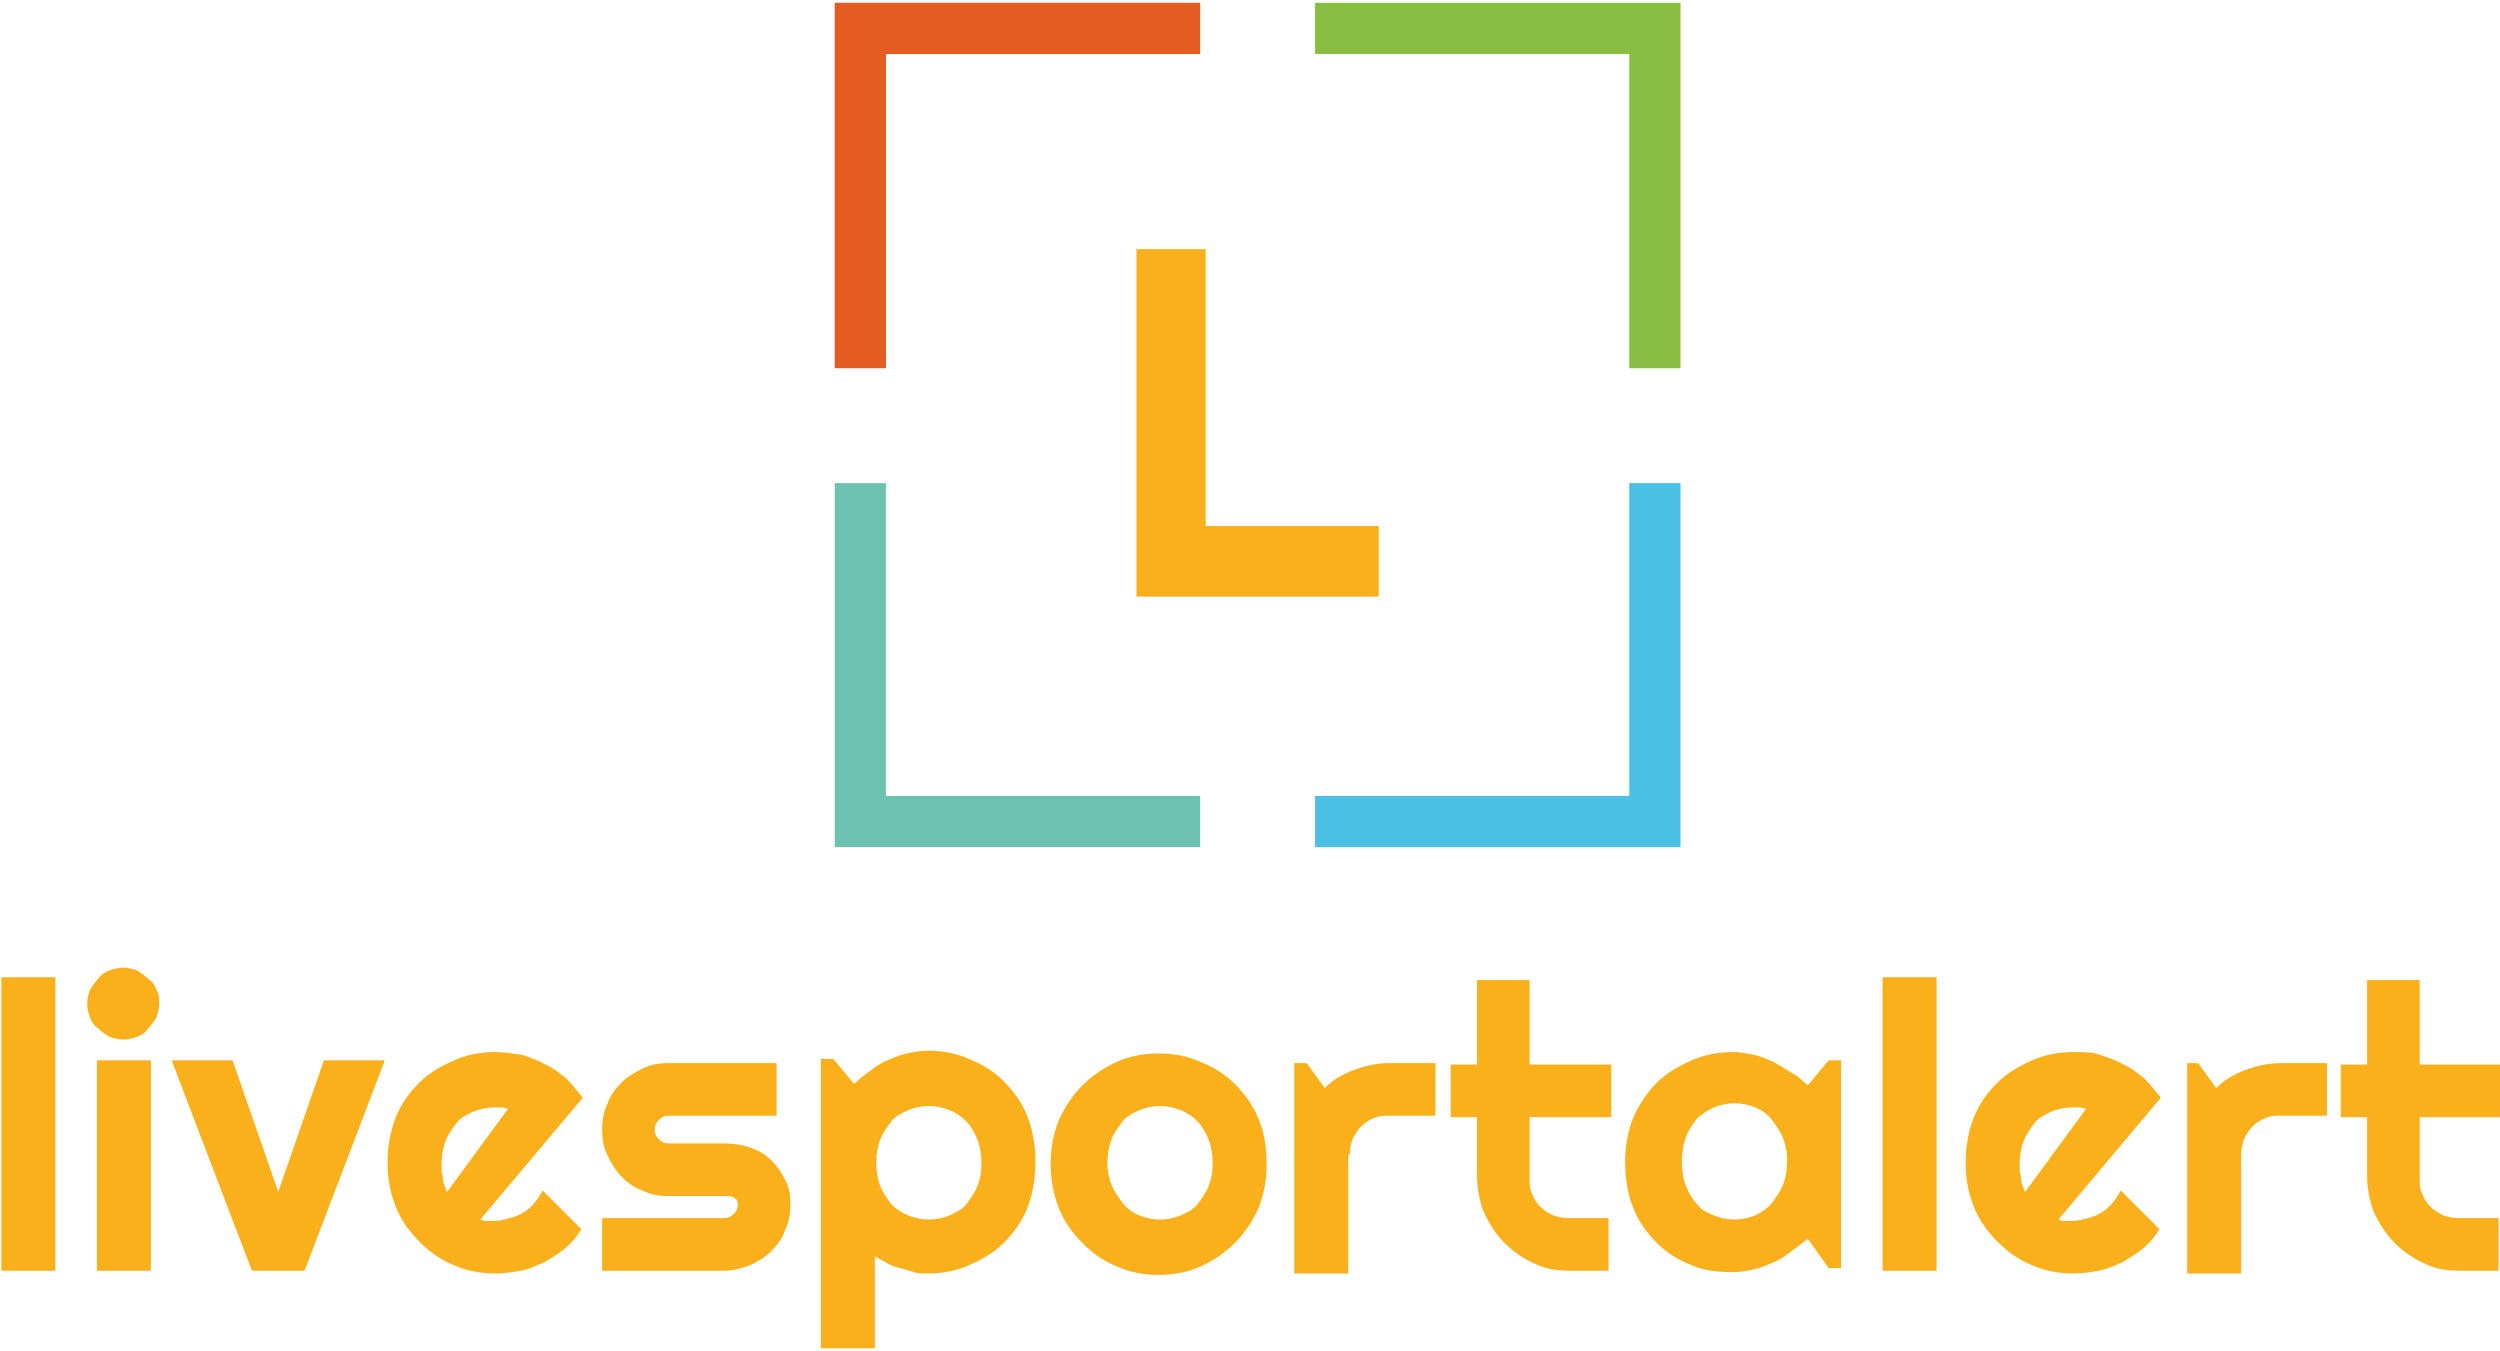
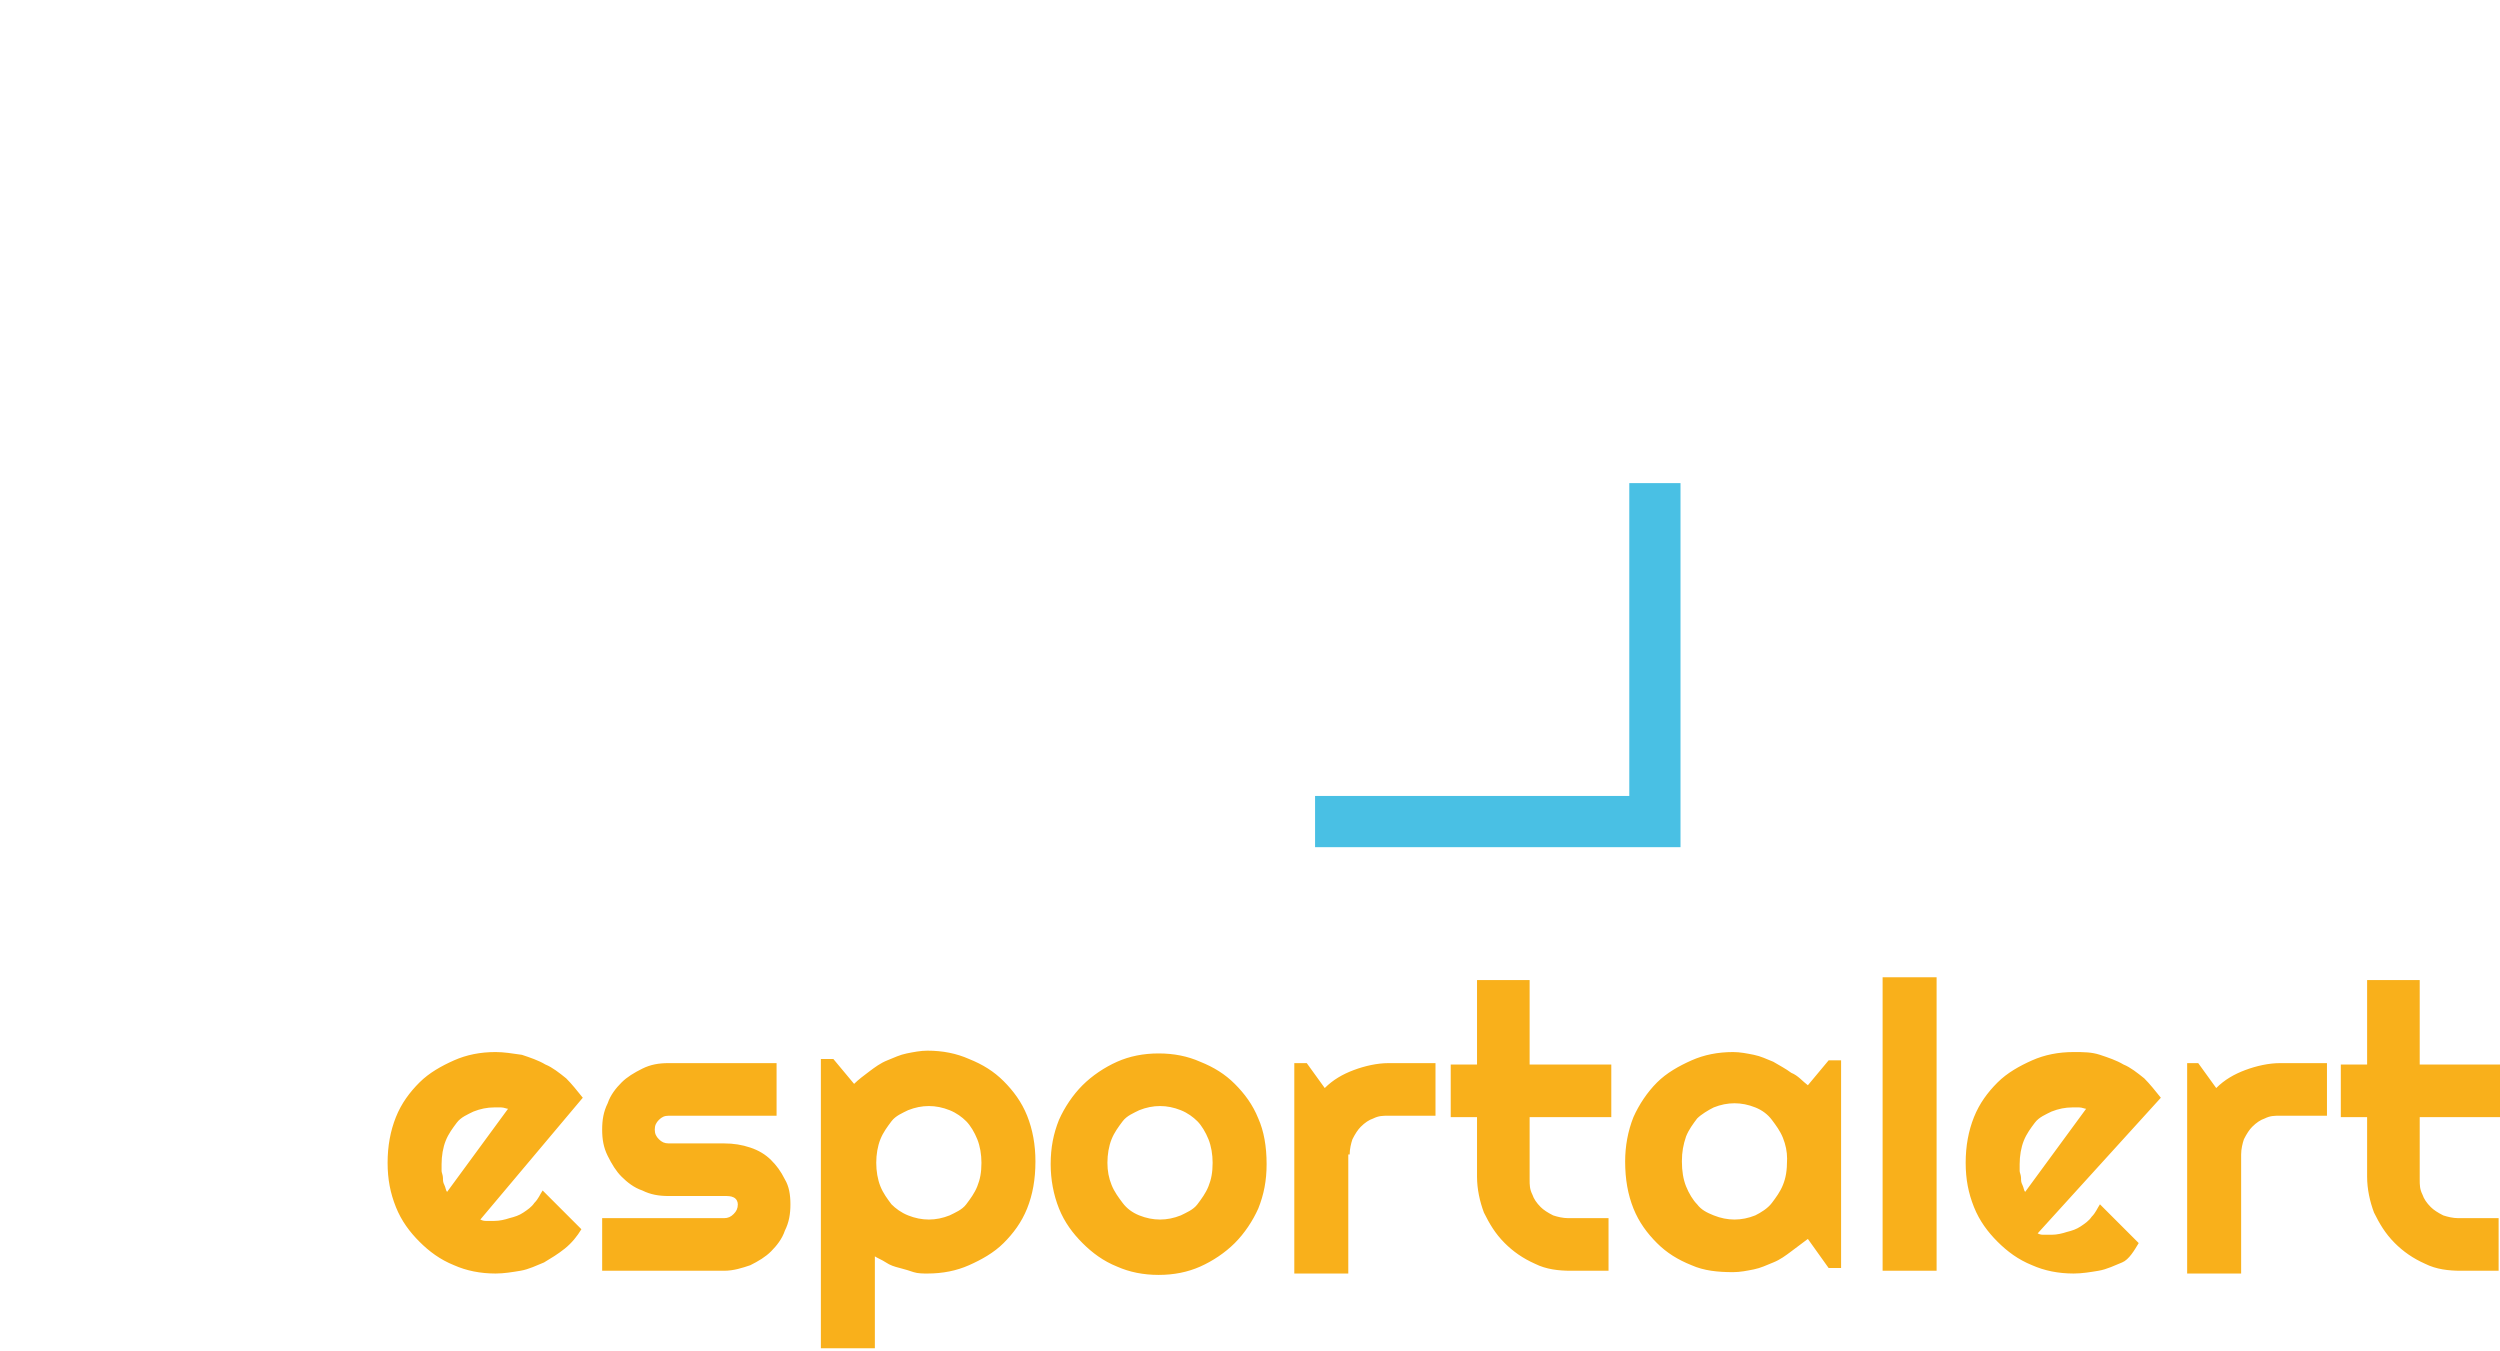
<svg xmlns="http://www.w3.org/2000/svg" xmlns:xlink="http://www.w3.org/1999/xlink" version="1.1" id="Layer_1" x="0px" y="0px" width="180.6px" height="97.6px" viewBox="0 0 180.6 97.6" style="enable-background:new 0 0 180.6 97.6;" xml:space="preserve">
  <style type="text/css">
	.st0{fill:#89BE43;}
	.st1{fill:#E55C23;}
	.st2{fill:#49C0E4;}
	.st3{fill:#6DC1B0;}
	.st4{fill:#F9B01B;}
	.st5{clip-path:url(#SVGID_2_);fill:#F9B01B;}
</style>
-   <polygon class="st0" points="117.7,3.9 117.7,26.6 121.4,26.6 121.4,0.2 95,0.2 95,3.9 " />
-   <polygon class="st1" points="64,3.9 86.7,3.9 86.7,0.2 60.3,0.2 60.3,26.6 64,26.6 " />
  <polygon class="st2" points="117.7,57.5 95,57.5 95,61.2 121.4,61.2 121.4,34.9 117.7,34.9 " />
-   <polygon class="st3" points="64,57.5 64,34.9 60.3,34.9 60.3,61.2 86.7,61.2 86.7,57.5 " />
-   <polygon class="st4" points="99.6,43.1 82.1,43.1 82.1,18 87.1,18 87.1,38 99.6,38 " />
  <g>
    <defs>
      <rect id="SVGID_1_" x="-500.9" y="-35.8" width="1200" height="1077.2" />
    </defs>
    <clipPath id="SVGID_2_">
      <use xlink:href="#SVGID_1_" style="overflow:visible;" />
    </clipPath>
-     <path class="st5" d="M22,91.8l5.8-15.2h-4.4l-3.3,9.5l-3.3-9.5h-4.4l5.8,15.2H22z M10.9,76.6H7v15.2h3.9V76.6z M11.3,71.5   c-0.1-0.3-0.3-0.6-0.6-0.8c-0.2-0.2-0.5-0.4-0.8-0.6c-0.3-0.1-0.7-0.2-1-0.2s-0.7,0.1-1,0.2c-0.3,0.1-0.6,0.3-0.8,0.6   c-0.2,0.2-0.4,0.5-0.6,0.8c-0.1,0.3-0.2,0.6-0.2,1c0,0.4,0.1,0.7,0.2,1c0.1,0.3,0.3,0.6,0.6,0.8c0.2,0.2,0.5,0.4,0.8,0.6   c0.3,0.1,0.7,0.2,1,0.2s0.7-0.1,1-0.2c0.3-0.1,0.6-0.3,0.8-0.6c0.2-0.2,0.4-0.5,0.6-0.8c0.1-0.3,0.2-0.6,0.2-1   C11.5,72.1,11.5,71.8,11.3,71.5 M4,70.6H0.1v21.2H4V70.6z" />
-     <path class="st5" d="M180.5,91.8v-3.8h-2.9c-0.4,0-0.8-0.1-1.1-0.2c-0.4-0.2-0.7-0.4-0.9-0.6c-0.3-0.3-0.5-0.6-0.6-0.9   c-0.2-0.4-0.2-0.7-0.2-1.1v-4.5h5.9v-3.8h-5.9v-6.1h-3.8v6.1h-1.9v3.8h1.9V85c0,0.9,0.2,1.8,0.5,2.6c0.4,0.8,0.8,1.5,1.5,2.2   c0.6,0.6,1.3,1.1,2.2,1.5c0.8,0.4,1.7,0.5,2.6,0.5H180.5z M161.9,83.4c0-0.4,0.1-0.8,0.2-1.1c0.2-0.4,0.4-0.7,0.6-0.9   c0.3-0.3,0.6-0.5,0.9-0.6c0.4-0.2,0.7-0.2,1.1-0.2h3.4v-3.8h-3.4c-0.8,0-1.7,0.2-2.5,0.5c-0.8,0.3-1.5,0.7-2.1,1.3l-1.3-1.8H158   v15.2h3.9V83.4z M146.3,86.1c-0.1-0.1-0.1-0.3-0.2-0.5s-0.1-0.3-0.1-0.5c0-0.2-0.1-0.4-0.1-0.5c0-0.2,0-0.3,0-0.5   c0-0.6,0.1-1.2,0.3-1.7c0.2-0.5,0.5-0.9,0.8-1.3c0.3-0.4,0.8-0.6,1.2-0.8c0.5-0.2,1-0.3,1.5-0.3c0.2,0,0.4,0,0.5,0   c0.2,0,0.4,0.1,0.5,0.1L146.3,86.1z M156.1,79.3c-0.4-0.5-0.8-1-1.2-1.4c-0.5-0.4-1-0.8-1.5-1c-0.5-0.3-1.1-0.5-1.7-0.7   c-0.6-0.2-1.2-0.2-1.9-0.2c-1.1,0-2.1,0.2-3,0.6c-0.9,0.4-1.8,0.9-2.5,1.6s-1.3,1.5-1.7,2.5c-0.4,1-0.6,2.1-0.6,3.3   c0,1.2,0.2,2.2,0.6,3.2c0.4,1,1,1.8,1.7,2.5c0.7,0.7,1.5,1.3,2.5,1.7c0.9,0.4,1.9,0.6,3,0.6c0.6,0,1.2-0.1,1.8-0.2   c0.6-0.1,1.2-0.4,1.7-0.6c0.5-0.3,1-0.6,1.5-1s0.9-0.9,1.2-1.4l-2.8-2.8c-0.2,0.3-0.3,0.6-0.6,0.9c-0.2,0.3-0.5,0.5-0.8,0.7   c-0.3,0.2-0.6,0.3-1,0.4c-0.3,0.1-0.7,0.2-1.1,0.2c-0.2,0-0.3,0-0.5,0c-0.2,0-0.3,0-0.5-0.1L156.1,79.3z M139.8,70.6H136v21.2h3.9   V70.6z M128.8,85.6c-0.2,0.5-0.5,0.9-0.8,1.3s-0.8,0.7-1.2,0.9c-0.5,0.2-1,0.3-1.5,0.3c-0.5,0-1-0.1-1.5-0.3   c-0.5-0.2-0.9-0.4-1.2-0.8c-0.3-0.3-0.6-0.8-0.8-1.3c-0.2-0.5-0.3-1.1-0.3-1.8c0-0.7,0.1-1.2,0.3-1.8c0.2-0.5,0.5-0.9,0.8-1.3   c0.3-0.3,0.8-0.6,1.2-0.8c0.5-0.2,1-0.3,1.5-0.3c0.5,0,1,0.1,1.5,0.3c0.5,0.2,0.9,0.5,1.2,0.9c0.3,0.4,0.6,0.8,0.8,1.3   c0.2,0.5,0.3,1,0.3,1.5C129.1,84.6,129,85.1,128.8,85.6 M133,76.6h-0.9l-1.5,1.8c-0.4-0.3-0.7-0.7-1.2-0.9   c-0.4-0.3-0.8-0.5-1.3-0.8c-0.5-0.2-0.9-0.4-1.4-0.5c-0.5-0.1-1-0.2-1.5-0.2c-1.1,0-2.1,0.2-3,0.6c-0.9,0.4-1.8,0.9-2.5,1.6   c-0.7,0.7-1.3,1.6-1.7,2.5c-0.4,1-0.6,2.1-0.6,3.2c0,1.3,0.2,2.4,0.6,3.4c0.4,1,1,1.8,1.7,2.5c0.7,0.7,1.5,1.2,2.5,1.6   c0.9,0.4,1.9,0.5,3,0.5c0.5,0,1-0.1,1.5-0.2c0.5-0.1,0.9-0.3,1.4-0.5c0.5-0.2,0.9-0.5,1.3-0.8c0.4-0.3,0.8-0.6,1.2-0.9l1.5,2.1h0.9   V76.6z M116.2,91.8v-3.8h-2.9c-0.4,0-0.8-0.1-1.1-0.2c-0.4-0.2-0.7-0.4-0.9-0.6c-0.3-0.3-0.5-0.6-0.6-0.9c-0.2-0.4-0.2-0.7-0.2-1.1   v-4.5h5.9v-3.8h-5.9v-6.1h-3.8v6.1h-1.9v3.8h1.9V85c0,0.9,0.2,1.8,0.5,2.6c0.4,0.8,0.8,1.5,1.5,2.2c0.6,0.6,1.3,1.1,2.2,1.5   c0.8,0.4,1.7,0.5,2.6,0.5H116.2z M97.5,83.4c0-0.4,0.1-0.8,0.2-1.1c0.2-0.4,0.4-0.7,0.6-0.9c0.3-0.3,0.6-0.5,0.9-0.6   c0.4-0.2,0.7-0.2,1.1-0.2h3.4v-3.8h-3.4c-0.8,0-1.7,0.2-2.5,0.5c-0.8,0.3-1.5,0.7-2.1,1.3l-1.3-1.8h-0.9v15.2h3.9V83.4z M87.3,85.7   c-0.2,0.5-0.5,0.9-0.8,1.3c-0.3,0.4-0.8,0.6-1.2,0.8c-0.5,0.2-1,0.3-1.5,0.3c-0.5,0-1-0.1-1.5-0.3c-0.5-0.2-0.9-0.5-1.2-0.9   c-0.3-0.4-0.6-0.8-0.8-1.3c-0.2-0.5-0.3-1-0.3-1.6c0-0.6,0.1-1.2,0.3-1.7c0.2-0.5,0.5-0.9,0.8-1.3s0.8-0.6,1.2-0.8   c0.5-0.2,1-0.3,1.5-0.3c0.5,0,1,0.1,1.5,0.3c0.5,0.2,0.9,0.5,1.2,0.8s0.6,0.8,0.8,1.3s0.3,1.1,0.3,1.7   C87.6,84.7,87.5,85.2,87.3,85.7 M90.9,80.8c-0.4-1-1-1.8-1.7-2.5c-0.7-0.7-1.5-1.2-2.5-1.6c-0.9-0.4-1.9-0.6-3-0.6   c-1.1,0-2.1,0.2-3,0.6c-0.9,0.4-1.8,1-2.5,1.7c-0.7,0.7-1.3,1.6-1.7,2.5c-0.4,1-0.6,2-0.6,3.2c0,1.1,0.2,2.2,0.6,3.2   c0.4,1,1,1.8,1.7,2.5c0.7,0.7,1.5,1.3,2.5,1.7c0.9,0.4,1.9,0.6,3,0.6c1.1,0,2.1-0.2,3-0.6c0.9-0.4,1.8-1,2.5-1.7   c0.7-0.7,1.3-1.6,1.7-2.5c0.4-1,0.6-2,0.6-3.2C91.5,82.8,91.3,81.7,90.9,80.8 M70.6,85.7c-0.2,0.5-0.5,0.9-0.8,1.3   c-0.3,0.4-0.8,0.6-1.2,0.8c-0.5,0.2-1,0.3-1.5,0.3c-0.5,0-1-0.1-1.5-0.3c-0.5-0.2-0.9-0.5-1.2-0.8c-0.3-0.4-0.6-0.8-0.8-1.3   c-0.2-0.5-0.3-1.1-0.3-1.7c0-0.6,0.1-1.2,0.3-1.7c0.2-0.5,0.5-0.9,0.8-1.3s0.8-0.6,1.2-0.8c0.5-0.2,1-0.3,1.5-0.3   c0.5,0,1,0.1,1.5,0.3c0.5,0.2,0.9,0.5,1.2,0.8s0.6,0.8,0.8,1.3c0.2,0.5,0.3,1.1,0.3,1.7C70.9,84.7,70.8,85.2,70.6,85.7 M63.1,90.7   c0.3,0.2,0.6,0.3,0.9,0.5c0.3,0.2,0.6,0.3,1,0.4s0.7,0.2,1,0.3c0.3,0.1,0.7,0.1,1,0.1c1.1,0,2.1-0.2,3-0.6c0.9-0.4,1.8-0.9,2.5-1.6   c0.7-0.7,1.3-1.5,1.7-2.5c0.4-1,0.6-2.1,0.6-3.4c0-1.2-0.2-2.3-0.6-3.3c-0.4-1-1-1.8-1.7-2.5c-0.7-0.7-1.5-1.2-2.5-1.6   c-0.9-0.4-1.9-0.6-3-0.6c-0.5,0-1,0.1-1.5,0.2c-0.5,0.1-0.9,0.3-1.4,0.5s-0.9,0.5-1.3,0.8c-0.4,0.3-0.8,0.6-1.1,0.9l-1.5-1.8h-0.9   v20.9h3.9V90.7z M54.2,91.4c0.6-0.3,1.1-0.6,1.5-1c0.4-0.4,0.8-0.9,1-1.5c0.3-0.6,0.4-1.2,0.4-1.9c0-0.7-0.1-1.3-0.4-1.8   c-0.3-0.6-0.6-1-1-1.4c-0.4-0.4-0.9-0.7-1.5-0.9c-0.6-0.2-1.2-0.3-1.9-0.3h-4c-0.3,0-0.5-0.1-0.7-0.3c-0.2-0.2-0.3-0.4-0.3-0.7   c0-0.3,0.1-0.5,0.3-0.7c0.2-0.2,0.4-0.3,0.7-0.3h7.8v-3.8h-7.8c-0.7,0-1.3,0.1-1.9,0.4s-1.1,0.6-1.5,1c-0.4,0.4-0.8,0.9-1,1.5   c-0.3,0.6-0.4,1.2-0.4,1.9c0,0.7,0.1,1.3,0.4,1.9s0.6,1.1,1,1.5c0.4,0.4,0.9,0.8,1.5,1c0.6,0.3,1.2,0.4,1.9,0.4h4   c0.3,0,0.5,0,0.7,0.1c0.2,0.1,0.3,0.3,0.3,0.5c0,0.3-0.1,0.5-0.3,0.7c-0.2,0.2-0.4,0.3-0.7,0.3h-8.8v3.8h8.8   C53,91.8,53.6,91.6,54.2,91.4 M32.3,86.1c-0.1-0.1-0.1-0.3-0.2-0.5s-0.1-0.3-0.1-0.5c0-0.2-0.1-0.4-0.1-0.5c0-0.2,0-0.3,0-0.5   c0-0.6,0.1-1.2,0.3-1.7c0.2-0.5,0.5-0.9,0.8-1.3c0.3-0.4,0.8-0.6,1.2-0.8c0.5-0.2,1-0.3,1.5-0.3c0.2,0,0.4,0,0.5,0   c0.2,0,0.4,0.1,0.5,0.1L32.3,86.1z M42.1,79.3c-0.4-0.5-0.8-1-1.2-1.4c-0.5-0.4-1-0.8-1.5-1c-0.5-0.3-1.1-0.5-1.7-0.7   C37,76.1,36.4,76,35.8,76c-1.1,0-2.1,0.2-3,0.6c-0.9,0.4-1.8,0.9-2.5,1.6c-0.7,0.7-1.3,1.5-1.7,2.5c-0.4,1-0.6,2.1-0.6,3.3   c0,1.2,0.2,2.2,0.6,3.2c0.4,1,1,1.8,1.7,2.5c0.7,0.7,1.5,1.3,2.5,1.7c0.9,0.4,1.9,0.6,3,0.6c0.6,0,1.2-0.1,1.8-0.2   c0.6-0.1,1.2-0.4,1.7-0.6c0.5-0.3,1-0.6,1.5-1c0.5-0.4,0.9-0.9,1.2-1.4l-2.8-2.8c-0.2,0.3-0.3,0.6-0.6,0.9   c-0.2,0.3-0.5,0.5-0.8,0.7c-0.3,0.2-0.6,0.3-1,0.4c-0.3,0.1-0.7,0.2-1.1,0.2c-0.2,0-0.3,0-0.5,0c-0.2,0-0.3,0-0.5-0.1L42.1,79.3z" />
+     <path class="st5" d="M180.5,91.8v-3.8h-2.9c-0.4,0-0.8-0.1-1.1-0.2c-0.4-0.2-0.7-0.4-0.9-0.6c-0.3-0.3-0.5-0.6-0.6-0.9   c-0.2-0.4-0.2-0.7-0.2-1.1v-4.5h5.9v-3.8h-5.9v-6.1h-3.8v6.1h-1.9v3.8h1.9V85c0,0.9,0.2,1.8,0.5,2.6c0.4,0.8,0.8,1.5,1.5,2.2   c0.6,0.6,1.3,1.1,2.2,1.5c0.8,0.4,1.7,0.5,2.6,0.5H180.5z M161.9,83.4c0-0.4,0.1-0.8,0.2-1.1c0.2-0.4,0.4-0.7,0.6-0.9   c0.3-0.3,0.6-0.5,0.9-0.6c0.4-0.2,0.7-0.2,1.1-0.2h3.4v-3.8h-3.4c-0.8,0-1.7,0.2-2.5,0.5c-0.8,0.3-1.5,0.7-2.1,1.3l-1.3-1.8H158   v15.2h3.9V83.4z M146.3,86.1c-0.1-0.1-0.1-0.3-0.2-0.5s-0.1-0.3-0.1-0.5c0-0.2-0.1-0.4-0.1-0.5c0-0.2,0-0.3,0-0.5   c0-0.6,0.1-1.2,0.3-1.7c0.2-0.5,0.5-0.9,0.8-1.3c0.3-0.4,0.8-0.6,1.2-0.8c0.5-0.2,1-0.3,1.5-0.3c0.2,0,0.4,0,0.5,0   c0.2,0,0.4,0.1,0.5,0.1L146.3,86.1z M156.1,79.3c-0.4-0.5-0.8-1-1.2-1.4c-0.5-0.4-1-0.8-1.5-1c-0.5-0.3-1.1-0.5-1.7-0.7   c-0.6-0.2-1.2-0.2-1.9-0.2c-1.1,0-2.1,0.2-3,0.6c-0.9,0.4-1.8,0.9-2.5,1.6s-1.3,1.5-1.7,2.5c-0.4,1-0.6,2.1-0.6,3.3   c0,1.2,0.2,2.2,0.6,3.2c0.4,1,1,1.8,1.7,2.5c0.7,0.7,1.5,1.3,2.5,1.7c0.9,0.4,1.9,0.6,3,0.6c0.6,0,1.2-0.1,1.8-0.2   c0.6-0.1,1.2-0.4,1.7-0.6s0.9-0.9,1.2-1.4l-2.8-2.8c-0.2,0.3-0.3,0.6-0.6,0.9c-0.2,0.3-0.5,0.5-0.8,0.7   c-0.3,0.2-0.6,0.3-1,0.4c-0.3,0.1-0.7,0.2-1.1,0.2c-0.2,0-0.3,0-0.5,0c-0.2,0-0.3,0-0.5-0.1L156.1,79.3z M139.8,70.6H136v21.2h3.9   V70.6z M128.8,85.6c-0.2,0.5-0.5,0.9-0.8,1.3s-0.8,0.7-1.2,0.9c-0.5,0.2-1,0.3-1.5,0.3c-0.5,0-1-0.1-1.5-0.3   c-0.5-0.2-0.9-0.4-1.2-0.8c-0.3-0.3-0.6-0.8-0.8-1.3c-0.2-0.5-0.3-1.1-0.3-1.8c0-0.7,0.1-1.2,0.3-1.8c0.2-0.5,0.5-0.9,0.8-1.3   c0.3-0.3,0.8-0.6,1.2-0.8c0.5-0.2,1-0.3,1.5-0.3c0.5,0,1,0.1,1.5,0.3c0.5,0.2,0.9,0.5,1.2,0.9c0.3,0.4,0.6,0.8,0.8,1.3   c0.2,0.5,0.3,1,0.3,1.5C129.1,84.6,129,85.1,128.8,85.6 M133,76.6h-0.9l-1.5,1.8c-0.4-0.3-0.7-0.7-1.2-0.9   c-0.4-0.3-0.8-0.5-1.3-0.8c-0.5-0.2-0.9-0.4-1.4-0.5c-0.5-0.1-1-0.2-1.5-0.2c-1.1,0-2.1,0.2-3,0.6c-0.9,0.4-1.8,0.9-2.5,1.6   c-0.7,0.7-1.3,1.6-1.7,2.5c-0.4,1-0.6,2.1-0.6,3.2c0,1.3,0.2,2.4,0.6,3.4c0.4,1,1,1.8,1.7,2.5c0.7,0.7,1.5,1.2,2.5,1.6   c0.9,0.4,1.9,0.5,3,0.5c0.5,0,1-0.1,1.5-0.2c0.5-0.1,0.9-0.3,1.4-0.5c0.5-0.2,0.9-0.5,1.3-0.8c0.4-0.3,0.8-0.6,1.2-0.9l1.5,2.1h0.9   V76.6z M116.2,91.8v-3.8h-2.9c-0.4,0-0.8-0.1-1.1-0.2c-0.4-0.2-0.7-0.4-0.9-0.6c-0.3-0.3-0.5-0.6-0.6-0.9c-0.2-0.4-0.2-0.7-0.2-1.1   v-4.5h5.9v-3.8h-5.9v-6.1h-3.8v6.1h-1.9v3.8h1.9V85c0,0.9,0.2,1.8,0.5,2.6c0.4,0.8,0.8,1.5,1.5,2.2c0.6,0.6,1.3,1.1,2.2,1.5   c0.8,0.4,1.7,0.5,2.6,0.5H116.2z M97.5,83.4c0-0.4,0.1-0.8,0.2-1.1c0.2-0.4,0.4-0.7,0.6-0.9c0.3-0.3,0.6-0.5,0.9-0.6   c0.4-0.2,0.7-0.2,1.1-0.2h3.4v-3.8h-3.4c-0.8,0-1.7,0.2-2.5,0.5c-0.8,0.3-1.5,0.7-2.1,1.3l-1.3-1.8h-0.9v15.2h3.9V83.4z M87.3,85.7   c-0.2,0.5-0.5,0.9-0.8,1.3c-0.3,0.4-0.8,0.6-1.2,0.8c-0.5,0.2-1,0.3-1.5,0.3c-0.5,0-1-0.1-1.5-0.3c-0.5-0.2-0.9-0.5-1.2-0.9   c-0.3-0.4-0.6-0.8-0.8-1.3c-0.2-0.5-0.3-1-0.3-1.6c0-0.6,0.1-1.2,0.3-1.7c0.2-0.5,0.5-0.9,0.8-1.3s0.8-0.6,1.2-0.8   c0.5-0.2,1-0.3,1.5-0.3c0.5,0,1,0.1,1.5,0.3c0.5,0.2,0.9,0.5,1.2,0.8s0.6,0.8,0.8,1.3s0.3,1.1,0.3,1.7   C87.6,84.7,87.5,85.2,87.3,85.7 M90.9,80.8c-0.4-1-1-1.8-1.7-2.5c-0.7-0.7-1.5-1.2-2.5-1.6c-0.9-0.4-1.9-0.6-3-0.6   c-1.1,0-2.1,0.2-3,0.6c-0.9,0.4-1.8,1-2.5,1.7c-0.7,0.7-1.3,1.6-1.7,2.5c-0.4,1-0.6,2-0.6,3.2c0,1.1,0.2,2.2,0.6,3.2   c0.4,1,1,1.8,1.7,2.5c0.7,0.7,1.5,1.3,2.5,1.7c0.9,0.4,1.9,0.6,3,0.6c1.1,0,2.1-0.2,3-0.6c0.9-0.4,1.8-1,2.5-1.7   c0.7-0.7,1.3-1.6,1.7-2.5c0.4-1,0.6-2,0.6-3.2C91.5,82.8,91.3,81.7,90.9,80.8 M70.6,85.7c-0.2,0.5-0.5,0.9-0.8,1.3   c-0.3,0.4-0.8,0.6-1.2,0.8c-0.5,0.2-1,0.3-1.5,0.3c-0.5,0-1-0.1-1.5-0.3c-0.5-0.2-0.9-0.5-1.2-0.8c-0.3-0.4-0.6-0.8-0.8-1.3   c-0.2-0.5-0.3-1.1-0.3-1.7c0-0.6,0.1-1.2,0.3-1.7c0.2-0.5,0.5-0.9,0.8-1.3s0.8-0.6,1.2-0.8c0.5-0.2,1-0.3,1.5-0.3   c0.5,0,1,0.1,1.5,0.3c0.5,0.2,0.9,0.5,1.2,0.8s0.6,0.8,0.8,1.3c0.2,0.5,0.3,1.1,0.3,1.7C70.9,84.7,70.8,85.2,70.6,85.7 M63.1,90.7   c0.3,0.2,0.6,0.3,0.9,0.5c0.3,0.2,0.6,0.3,1,0.4s0.7,0.2,1,0.3c0.3,0.1,0.7,0.1,1,0.1c1.1,0,2.1-0.2,3-0.6c0.9-0.4,1.8-0.9,2.5-1.6   c0.7-0.7,1.3-1.5,1.7-2.5c0.4-1,0.6-2.1,0.6-3.4c0-1.2-0.2-2.3-0.6-3.3c-0.4-1-1-1.8-1.7-2.5c-0.7-0.7-1.5-1.2-2.5-1.6   c-0.9-0.4-1.9-0.6-3-0.6c-0.5,0-1,0.1-1.5,0.2c-0.5,0.1-0.9,0.3-1.4,0.5s-0.9,0.5-1.3,0.8c-0.4,0.3-0.8,0.6-1.1,0.9l-1.5-1.8h-0.9   v20.9h3.9V90.7z M54.2,91.4c0.6-0.3,1.1-0.6,1.5-1c0.4-0.4,0.8-0.9,1-1.5c0.3-0.6,0.4-1.2,0.4-1.9c0-0.7-0.1-1.3-0.4-1.8   c-0.3-0.6-0.6-1-1-1.4c-0.4-0.4-0.9-0.7-1.5-0.9c-0.6-0.2-1.2-0.3-1.9-0.3h-4c-0.3,0-0.5-0.1-0.7-0.3c-0.2-0.2-0.3-0.4-0.3-0.7   c0-0.3,0.1-0.5,0.3-0.7c0.2-0.2,0.4-0.3,0.7-0.3h7.8v-3.8h-7.8c-0.7,0-1.3,0.1-1.9,0.4s-1.1,0.6-1.5,1c-0.4,0.4-0.8,0.9-1,1.5   c-0.3,0.6-0.4,1.2-0.4,1.9c0,0.7,0.1,1.3,0.4,1.9s0.6,1.1,1,1.5c0.4,0.4,0.9,0.8,1.5,1c0.6,0.3,1.2,0.4,1.9,0.4h4   c0.3,0,0.5,0,0.7,0.1c0.2,0.1,0.3,0.3,0.3,0.5c0,0.3-0.1,0.5-0.3,0.7c-0.2,0.2-0.4,0.3-0.7,0.3h-8.8v3.8h8.8   C53,91.8,53.6,91.6,54.2,91.4 M32.3,86.1c-0.1-0.1-0.1-0.3-0.2-0.5s-0.1-0.3-0.1-0.5c0-0.2-0.1-0.4-0.1-0.5c0-0.2,0-0.3,0-0.5   c0-0.6,0.1-1.2,0.3-1.7c0.2-0.5,0.5-0.9,0.8-1.3c0.3-0.4,0.8-0.6,1.2-0.8c0.5-0.2,1-0.3,1.5-0.3c0.2,0,0.4,0,0.5,0   c0.2,0,0.4,0.1,0.5,0.1L32.3,86.1z M42.1,79.3c-0.4-0.5-0.8-1-1.2-1.4c-0.5-0.4-1-0.8-1.5-1c-0.5-0.3-1.1-0.5-1.7-0.7   C37,76.1,36.4,76,35.8,76c-1.1,0-2.1,0.2-3,0.6c-0.9,0.4-1.8,0.9-2.5,1.6c-0.7,0.7-1.3,1.5-1.7,2.5c-0.4,1-0.6,2.1-0.6,3.3   c0,1.2,0.2,2.2,0.6,3.2c0.4,1,1,1.8,1.7,2.5c0.7,0.7,1.5,1.3,2.5,1.7c0.9,0.4,1.9,0.6,3,0.6c0.6,0,1.2-0.1,1.8-0.2   c0.6-0.1,1.2-0.4,1.7-0.6c0.5-0.3,1-0.6,1.5-1c0.5-0.4,0.9-0.9,1.2-1.4l-2.8-2.8c-0.2,0.3-0.3,0.6-0.6,0.9   c-0.2,0.3-0.5,0.5-0.8,0.7c-0.3,0.2-0.6,0.3-1,0.4c-0.3,0.1-0.7,0.2-1.1,0.2c-0.2,0-0.3,0-0.5,0c-0.2,0-0.3,0-0.5-0.1L42.1,79.3z" />
  </g>
</svg>